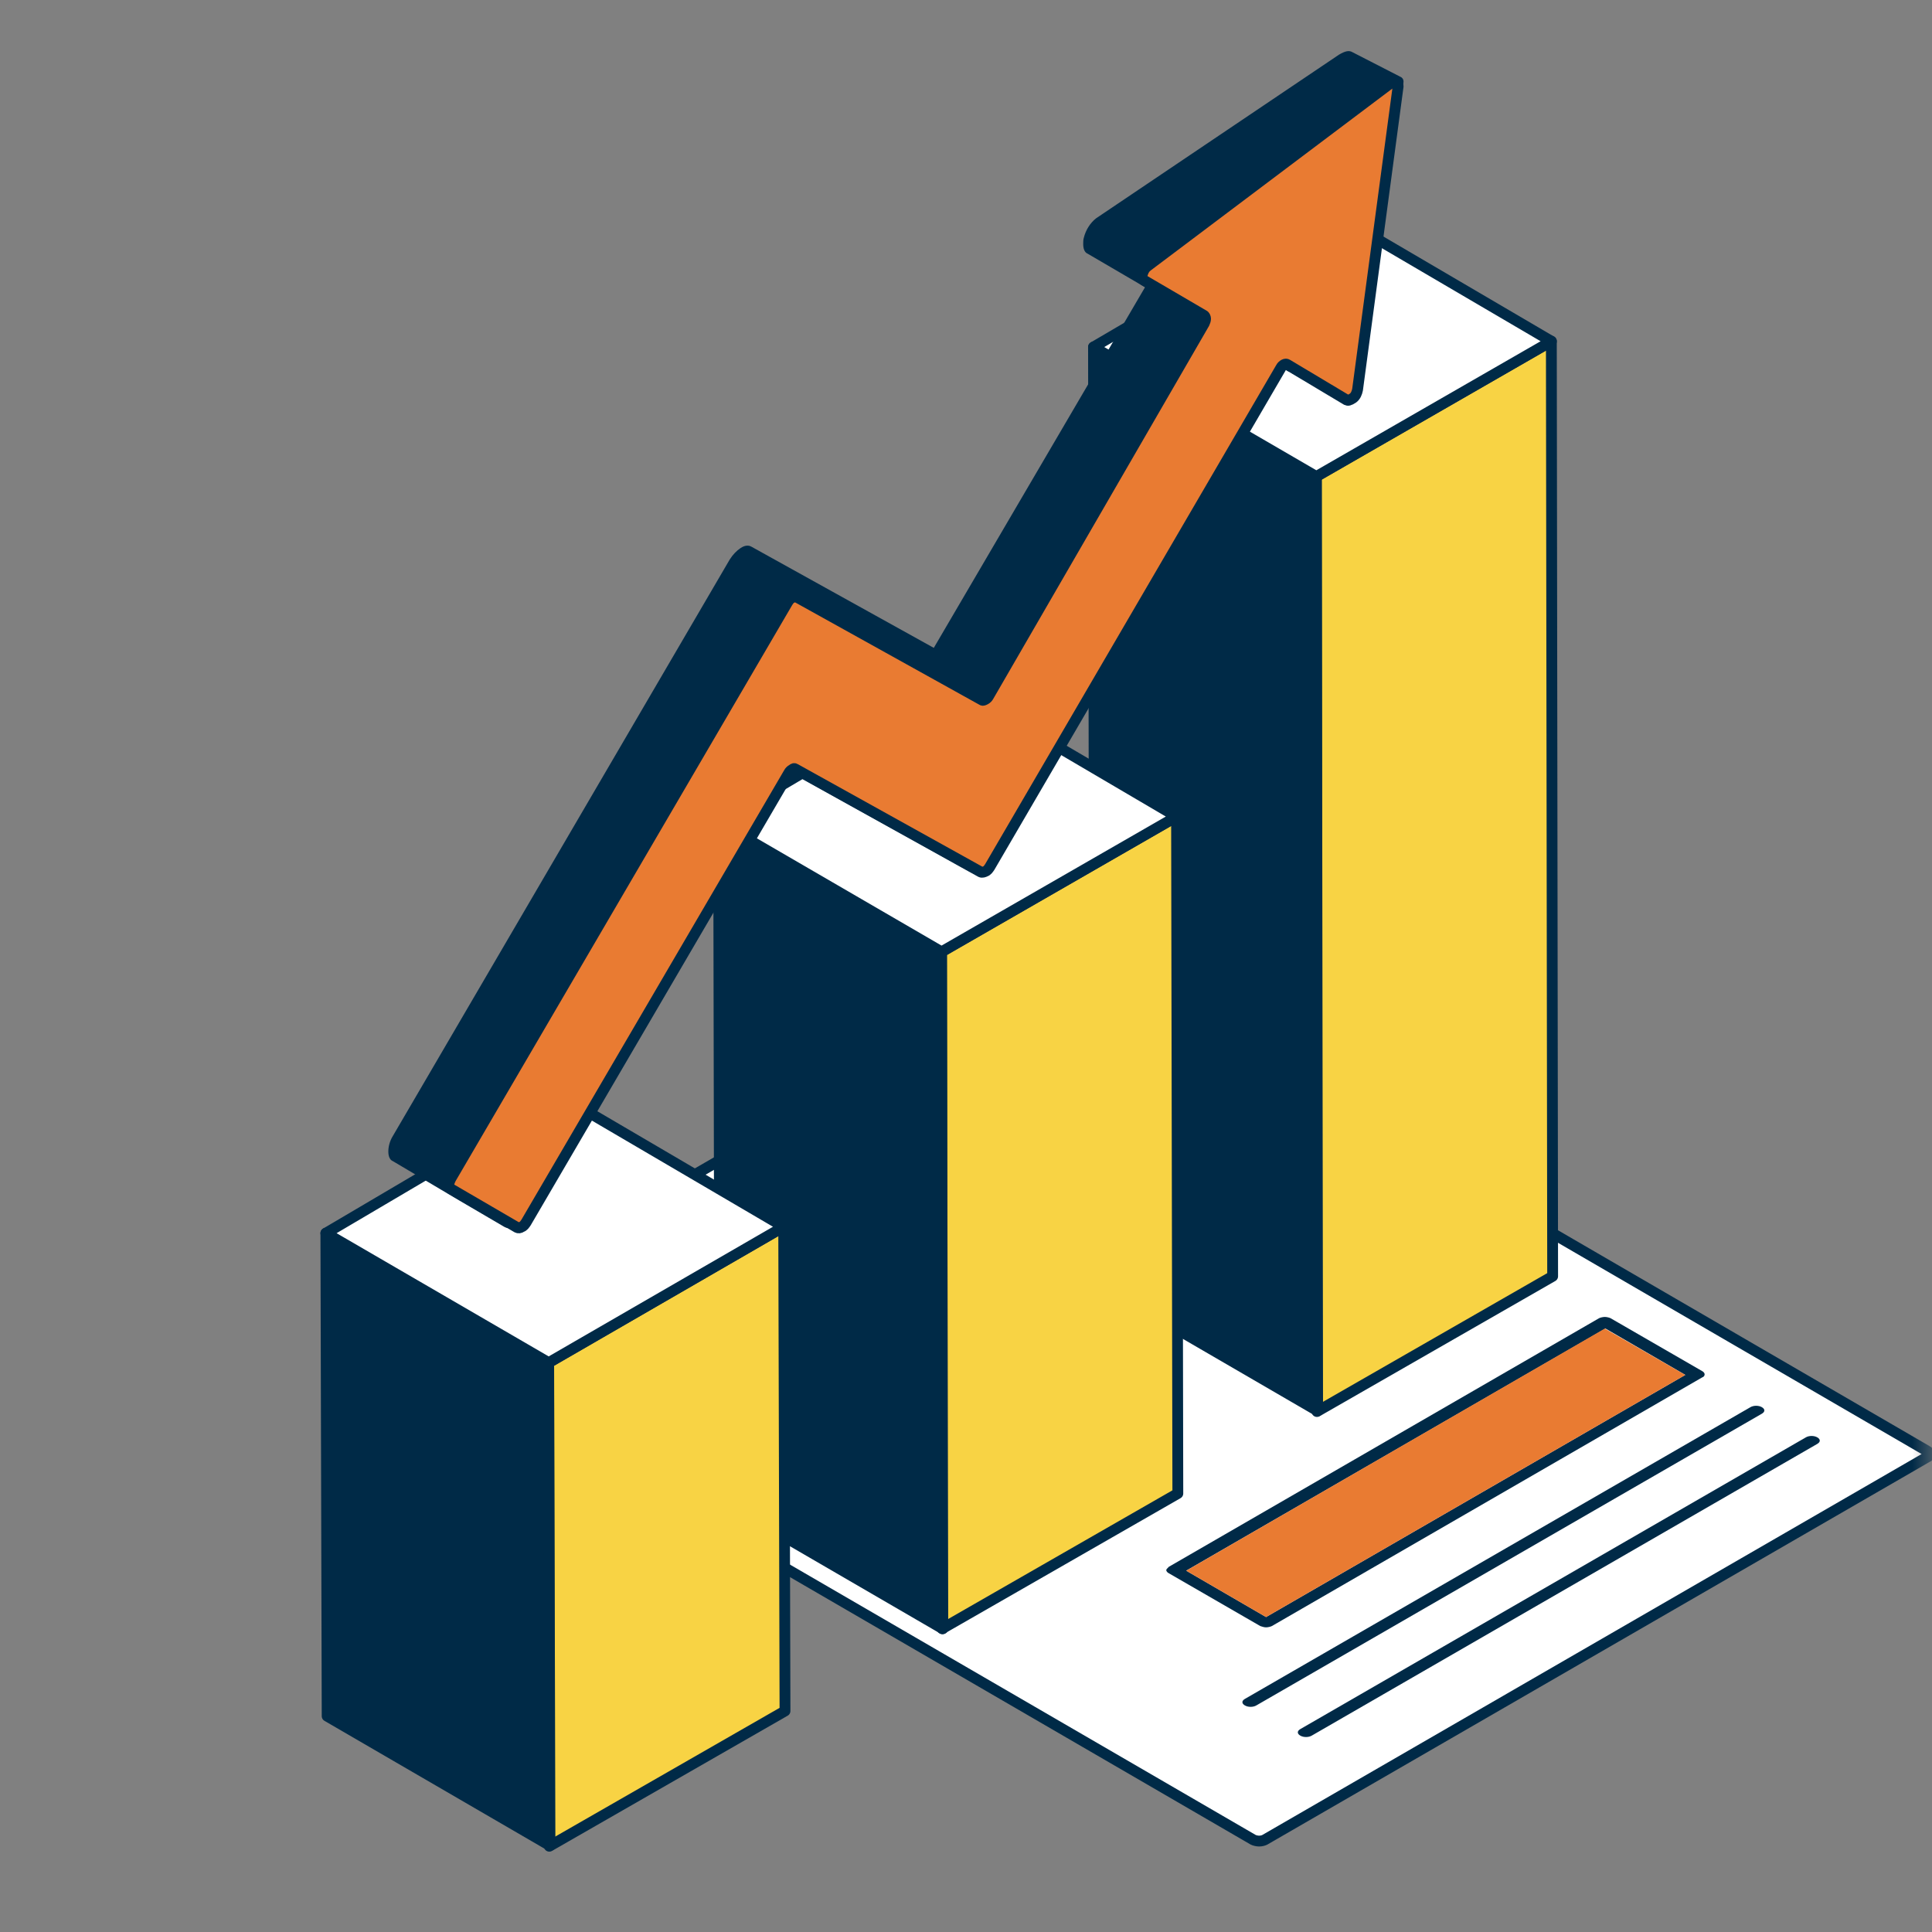
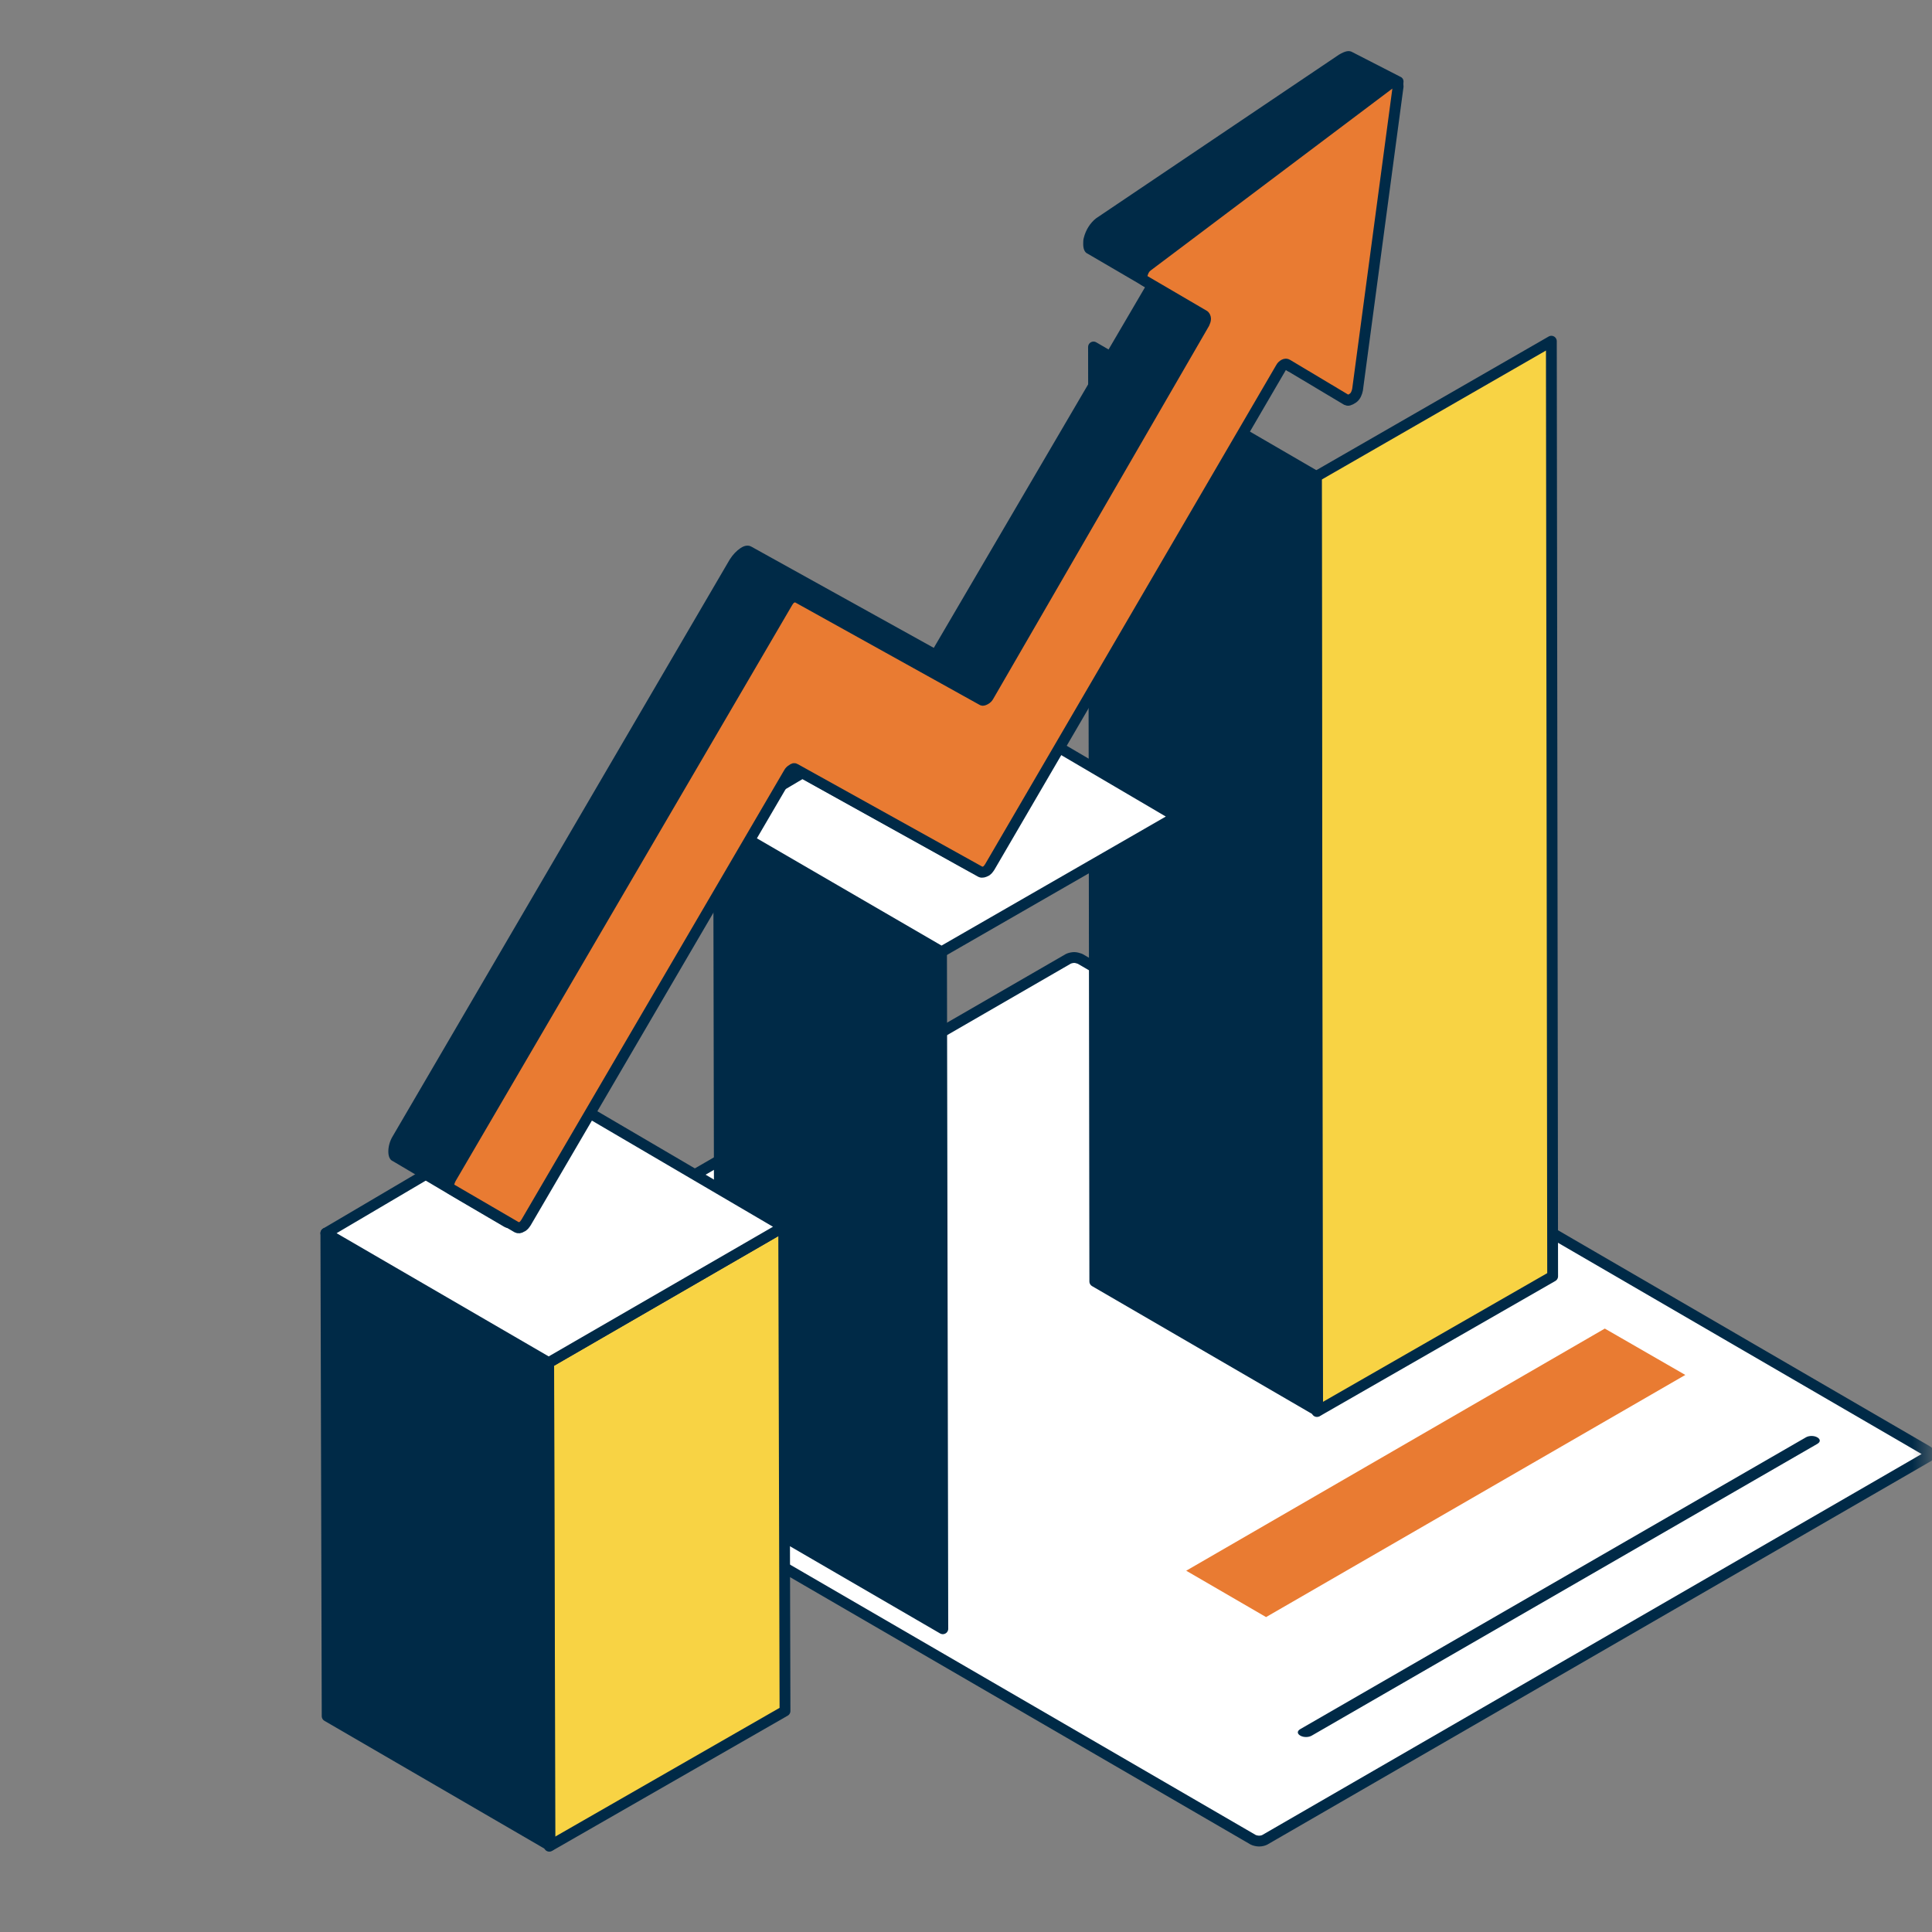
<svg xmlns="http://www.w3.org/2000/svg" width="48" height="48" viewBox="0 0 48 48" fill="none">
  <rect x="0" y="0" width="48" height="48" fill="#808080" stroke="none" />
  <mask id="mask0_2385_27649" style="mask-type:luminance" maskUnits="userSpaceOnUse" x="0" y="0" width="48" height="48">
    <path d="M48 0H0V48H48V0Z" fill="white" />
  </mask>
  <g mask="url(#mask0_2385_27649)">
    <path d="M31.025 42.225C30.945 42.273 30.945 42.337 31.025 42.385C31.105 42.433 31.233 42.433 31.313 42.385L43.873 35.137C43.953 35.089 43.953 35.025 43.873 34.977C43.793 34.929 43.665 34.929 43.585 34.977L31.025 42.225Z" fill="#002A47" />
    <path d="M10.096 33.325L26.544 23.821C26.576 23.805 26.64 23.789 26.688 23.789C26.736 23.789 26.784 23.805 26.832 23.821L47.872 36.045C47.904 36.061 47.936 36.093 47.936 36.125C47.936 36.157 47.92 36.189 47.872 36.205L31.424 45.709C31.392 45.725 31.344 45.741 31.28 45.741C31.232 45.741 31.168 45.725 31.136 45.709L10.08 33.485C10.048 33.469 10.016 33.437 10.016 33.405C10.032 33.373 10.048 33.341 10.096 33.325Z" fill="white" stroke="#002A47" stroke-width="0.269" stroke-miterlimit="10" stroke-linecap="round" stroke-linejoin="round" />
-     <path d="M29.039 38.927L39.727 32.751C39.759 32.735 39.823 32.719 39.871 32.719C39.919 32.719 39.983 32.735 40.015 32.751L42.287 34.063C42.319 34.079 42.351 34.111 42.351 34.143C42.351 34.175 42.335 34.207 42.287 34.223L31.599 40.399C31.567 40.415 31.503 40.431 31.455 40.431C31.407 40.431 31.359 40.415 31.311 40.399L29.039 39.087C29.007 39.071 28.975 39.039 28.975 39.007C28.975 38.991 29.007 38.959 29.039 38.927ZM31.455 40.175L41.871 34.159L39.887 33.007L29.471 39.023L31.455 40.175Z" fill="#002A47" />
    <path d="M29.471 39.024L31.455 40.176L41.871 34.16L39.871 33.008L29.471 39.024Z" fill="#E97B32" />
    <path d="M32.304 42.96C32.224 43.008 32.224 43.072 32.304 43.12C32.384 43.168 32.512 43.168 32.592 43.12L45.152 35.872C45.232 35.824 45.232 35.76 45.152 35.712C45.072 35.664 44.944 35.664 44.864 35.712L32.304 42.96Z" fill="#002A47" />
-     <path d="M30.927 42.21C30.847 42.258 30.847 42.322 30.927 42.37C31.007 42.418 31.135 42.418 31.215 42.37L43.775 35.122C43.855 35.074 43.855 35.01 43.775 34.962C43.695 34.914 43.567 34.914 43.487 34.962L30.927 42.21Z" fill="#002A47" />
    <path d="M38.543 8.477L38.575 31.709L32.719 35.069L32.703 11.837L38.543 8.477Z" fill="#F8D344" stroke="#002A47" stroke-width="0.269" stroke-miterlimit="10" stroke-linecap="round" stroke-linejoin="round" />
    <path d="M32.736 35.053L27.2 31.837L27.168 8.621L32.704 11.837L32.736 35.053Z" fill="#002A47" stroke="#002A47" stroke-width="0.269" stroke-miterlimit="10" stroke-linecap="round" stroke-linejoin="round" />
-     <path d="M32.704 11.839L27.168 8.623L32.976 5.215L38.544 8.479L32.704 11.839Z" fill="white" stroke="#002A47" stroke-width="0.269" stroke-miterlimit="10" stroke-linecap="round" stroke-linejoin="round" />
-     <path d="M29.231 20.289L29.263 37.105L23.407 40.465L23.391 23.649L29.231 20.289Z" fill="#F8D344" stroke="#002A47" stroke-width="0.269" stroke-miterlimit="10" stroke-linecap="round" stroke-linejoin="round" />
    <path d="M23.424 40.466L17.887 37.25L17.855 20.434L23.392 23.65L23.424 40.466Z" fill="#002A47" stroke="#002A47" stroke-width="0.269" stroke-miterlimit="10" stroke-linecap="round" stroke-linejoin="round" />
    <path d="M23.392 23.648L17.855 20.432L23.648 17.008L29.232 20.288L23.392 23.648Z" fill="white" stroke="#002A47" stroke-width="0.269" stroke-miterlimit="10" stroke-linecap="round" stroke-linejoin="round" />
    <path d="M19.471 30.477L19.503 42.509L13.647 45.869L13.631 33.853L19.471 30.477Z" fill="#F8D344" stroke="#002A47" stroke-width="0.269" stroke-miterlimit="10" stroke-linecap="round" stroke-linejoin="round" />
    <path d="M13.664 45.853L8.128 42.637L8.096 30.637L13.632 33.853L13.664 45.853Z" fill="#002A47" stroke="#002A47" stroke-width="0.269" stroke-miterlimit="10" stroke-linecap="round" stroke-linejoin="round" />
    <path d="M13.632 33.855L8.096 30.639L13.904 27.215L19.472 30.479L13.632 33.855Z" fill="white" stroke="#002A47" stroke-width="0.269" stroke-miterlimit="10" stroke-linecap="round" stroke-linejoin="round" />
    <path d="M34.816 1.92C34.763 1.893 34.793 1.92 34.816 1.92L33.6 1.296C33.52 1.248 33.424 1.264 33.264 1.36L27.232 5.424C27.088 5.536 26.976 5.712 26.928 5.904C26.912 5.952 26.912 6.016 26.912 6.064C26.912 6.176 26.944 6.272 27.024 6.304L28.448 7.136L23.2 16.096L18.672 13.584C18.592 13.536 18.496 13.552 18.4 13.616C18.304 13.68 18.208 13.776 18.128 13.904L9.76 28.224C9.68 28.352 9.648 28.496 9.648 28.608C9.648 28.72 9.68 28.816 9.76 28.848L11.408 29.824L12.528 30.48C12.608 30.528 12.704 30.512 12.8 30.448C12.896 30.384 12.992 30.288 13.072 30.16L19.52 19.12L24.048 21.632C24.128 21.68 24.224 21.664 24.32 21.6C24.416 21.552 24.512 21.44 24.592 21.312L31.744 9.072L32.016 9.232C32.016 9.232 32.016 9.232 32.032 9.232L33.152 9.888C33.152 9.888 33.152 9.888 33.136 9.888C33.216 9.936 33.312 9.936 33.424 9.872C33.456 9.856 33.504 9.824 33.536 9.792C33.68 9.664 33.776 9.456 33.808 9.28L34.816 2.288C34.816 2.166 34.938 2.011 34.816 1.92Z" fill="#002A47" />
    <path d="M34.528 2.081C34.608 2.033 34.656 2.033 34.688 2.049C34.72 2.065 34.736 2.097 34.736 2.145L33.728 9.681C33.712 9.761 33.68 9.841 33.616 9.889C33.52 9.953 33.488 9.953 33.456 9.937L31.984 9.057C31.968 9.041 31.936 9.041 31.904 9.057C31.872 9.073 31.84 9.105 31.824 9.137L24.592 21.537C24.56 21.585 24.528 21.633 24.48 21.649C24.448 21.665 24.4 21.681 24.368 21.665L19.76 19.105C19.744 19.089 19.712 19.089 19.68 19.121C19.648 19.137 19.616 19.169 19.6 19.201L13.072 30.369C13.04 30.417 13.008 30.465 12.96 30.481C12.912 30.513 12.88 30.513 12.848 30.497L11.2 29.537C11.168 29.521 11.152 29.489 11.152 29.441C11.152 29.393 11.168 29.345 11.2 29.281L19.568 14.961C19.6 14.913 19.632 14.865 19.68 14.849C19.728 14.833 19.76 14.817 19.792 14.833L24.4 17.393C24.416 17.409 24.448 17.393 24.48 17.377C24.512 17.361 24.544 17.329 24.56 17.297L29.92 8.033C29.936 8.001 29.952 7.953 29.952 7.921C29.952 7.889 29.936 7.857 29.92 7.841L28.416 6.961C28.384 6.945 28.368 6.913 28.368 6.865C28.4 6.721 28.448 6.657 28.512 6.609L34.528 2.081Z" fill="#E97B32" stroke="#002A47" stroke-width="0.269" stroke-miterlimit="10" stroke-linecap="round" stroke-linejoin="round" />
    <mask id="mask1_2385_27649" style="mask-type:alpha" maskUnits="userSpaceOnUse" x="11" y="2" width="24" height="29">
      <path d="M34.575 2.12C34.655 2.072 34.703 2.072 34.735 2.088C34.767 2.104 34.783 2.136 34.783 2.184L33.775 9.72C33.759 9.8 33.727 9.88 33.663 9.928C33.567 9.992 33.535 9.992 33.503 9.976L32.031 9.096C32.015 9.08 31.983 9.08 31.951 9.096C31.919 9.112 31.887 9.144 31.871 9.176L24.639 21.576C24.607 21.624 24.575 21.672 24.527 21.688C24.495 21.704 24.447 21.72 24.415 21.704L19.807 19.144C19.791 19.128 19.759 19.128 19.727 19.16C19.695 19.176 19.663 19.208 19.647 19.24L13.119 30.408C13.087 30.456 13.055 30.504 13.007 30.52C12.959 30.552 12.927 30.552 12.895 30.536L11.247 29.576C11.215 29.56 11.199 29.528 11.199 29.48C11.199 29.432 11.215 29.384 11.247 29.32L19.615 15C19.647 14.952 19.679 14.904 19.727 14.888C19.775 14.872 19.807 14.856 19.839 14.872L24.447 17.432C24.463 17.448 24.495 17.432 24.527 17.416C24.559 17.4 24.591 17.368 24.607 17.336L29.967 8.072C29.983 8.04 29.999 7.992 29.999 7.96C29.999 7.928 29.983 7.896 29.967 7.88L28.463 7C28.431 6.984 28.415 6.952 28.415 6.904C28.447 6.76 28.495 6.696 28.559 6.648L34.575 2.12Z" fill="#D05F0D" />
    </mask>
    <g mask="url(#mask1_2385_27649)">
</g>
  </g>
</svg>